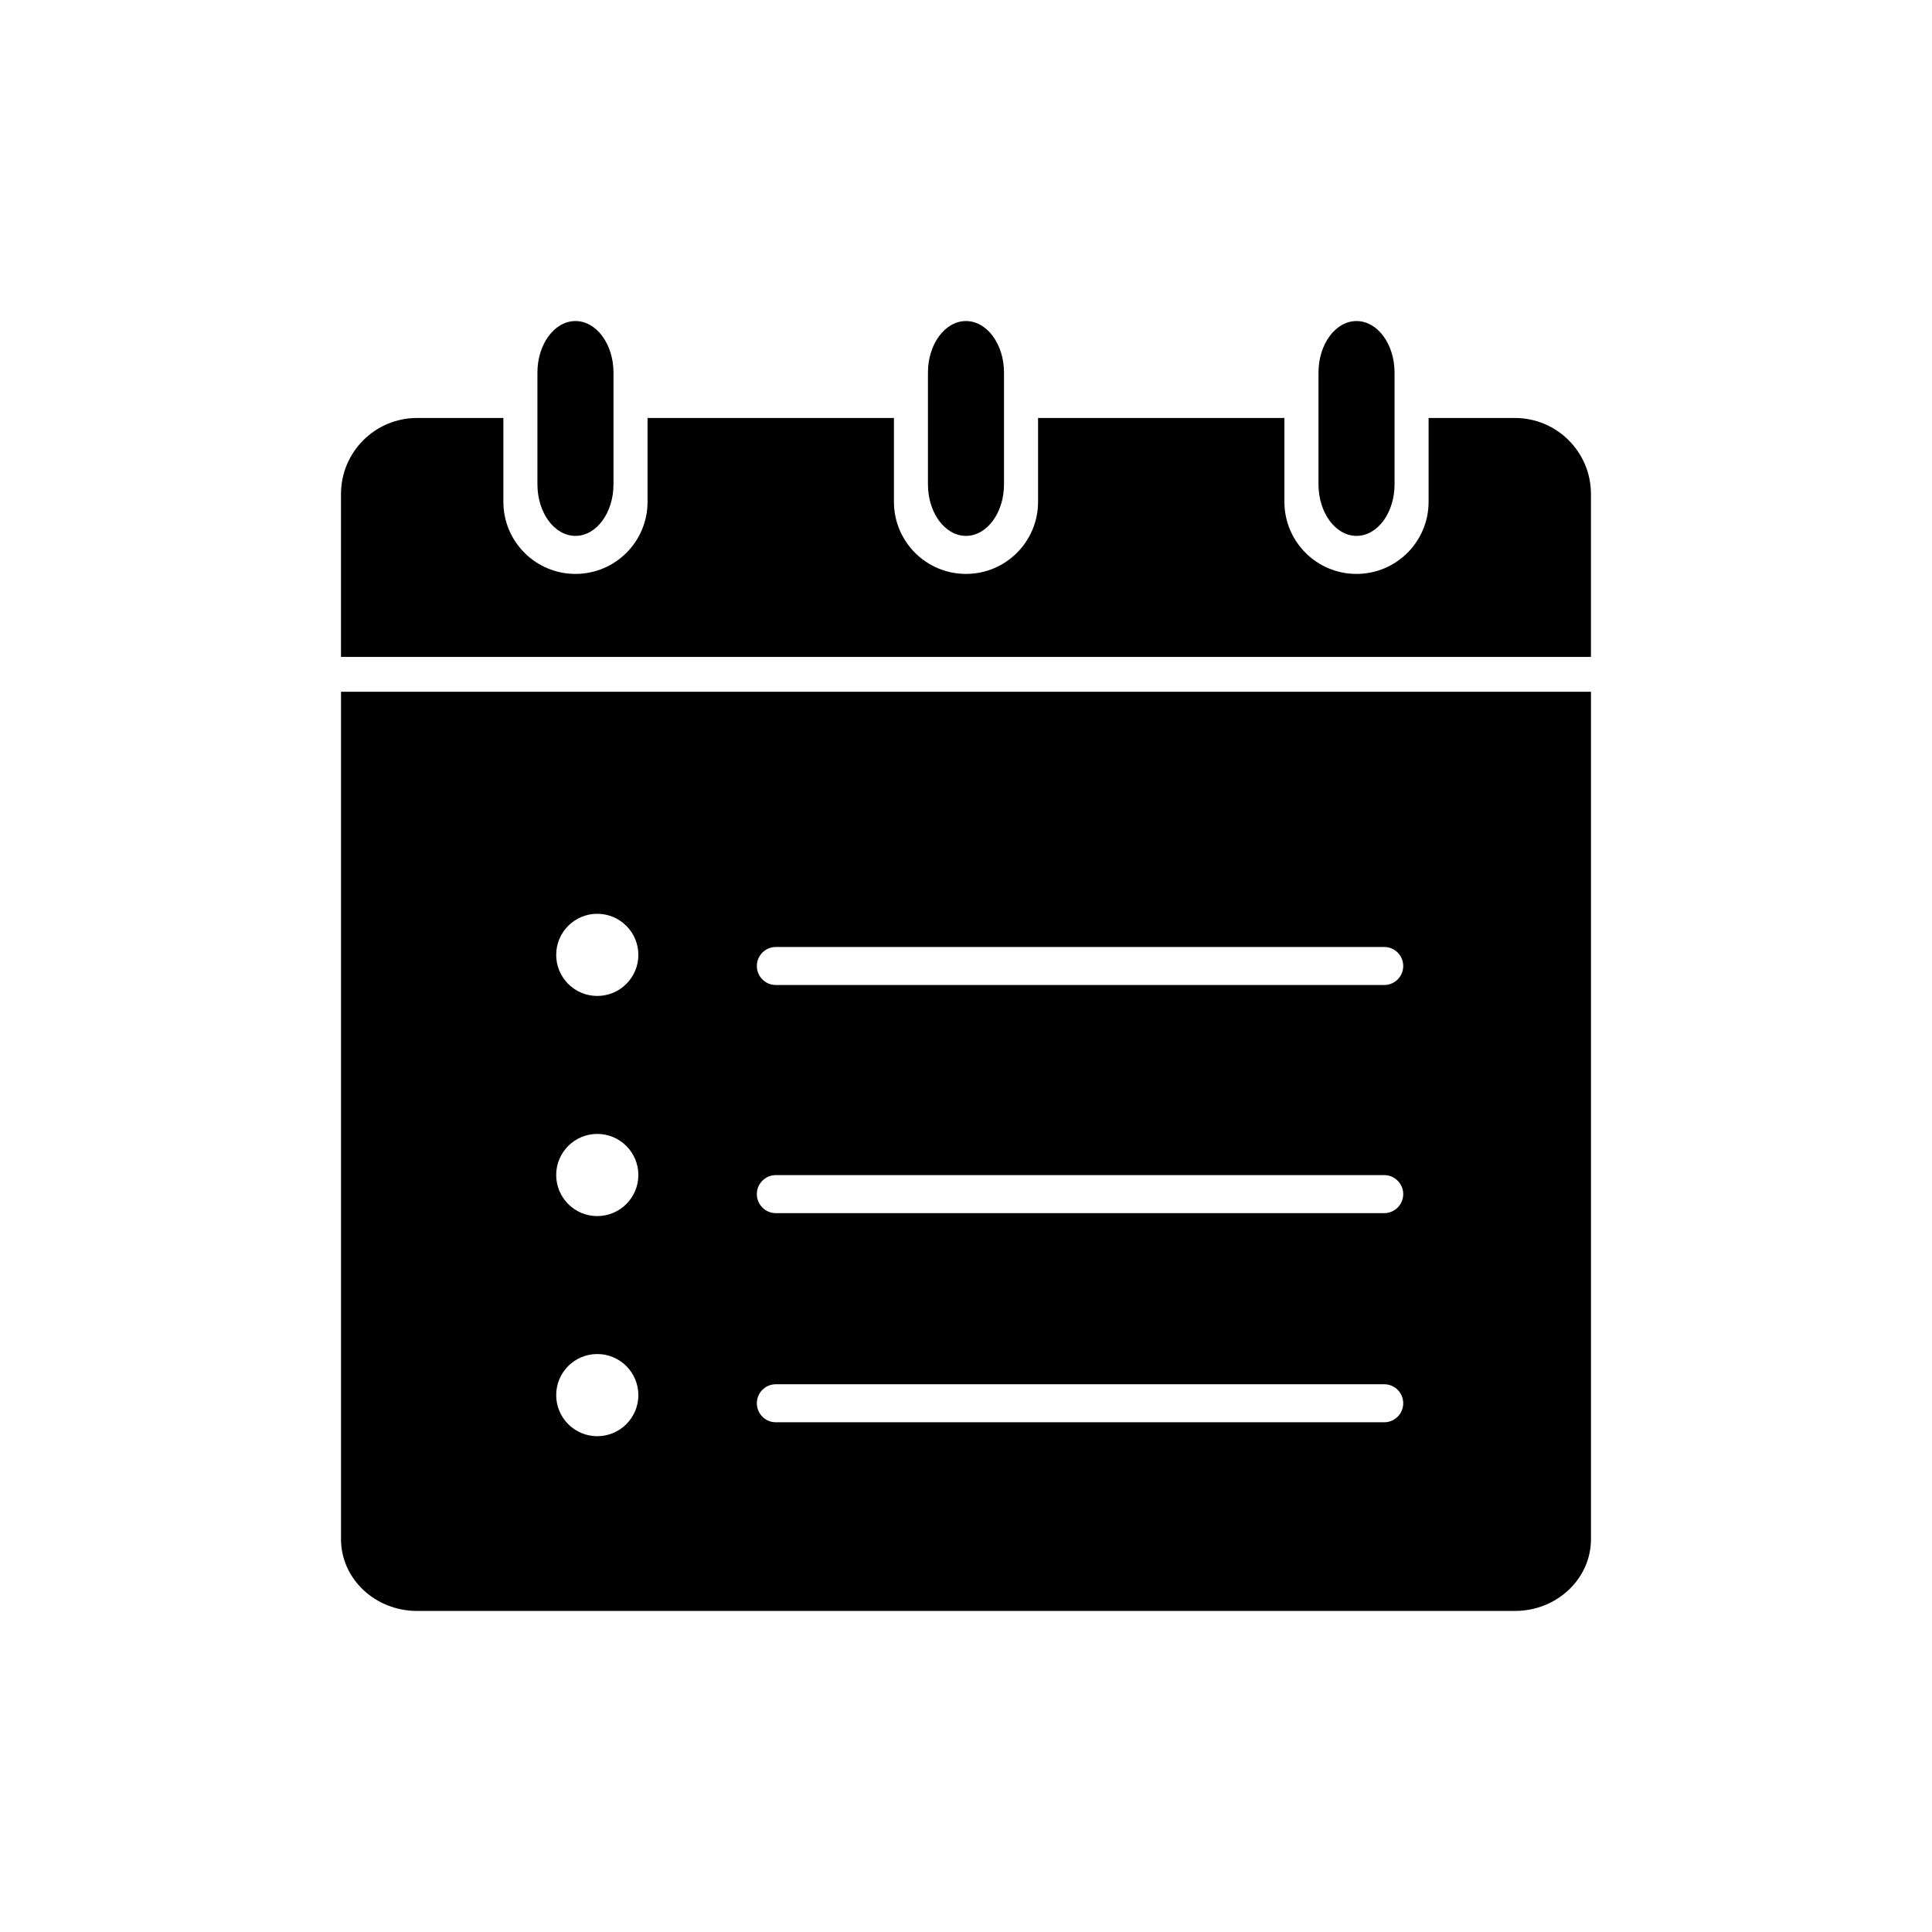
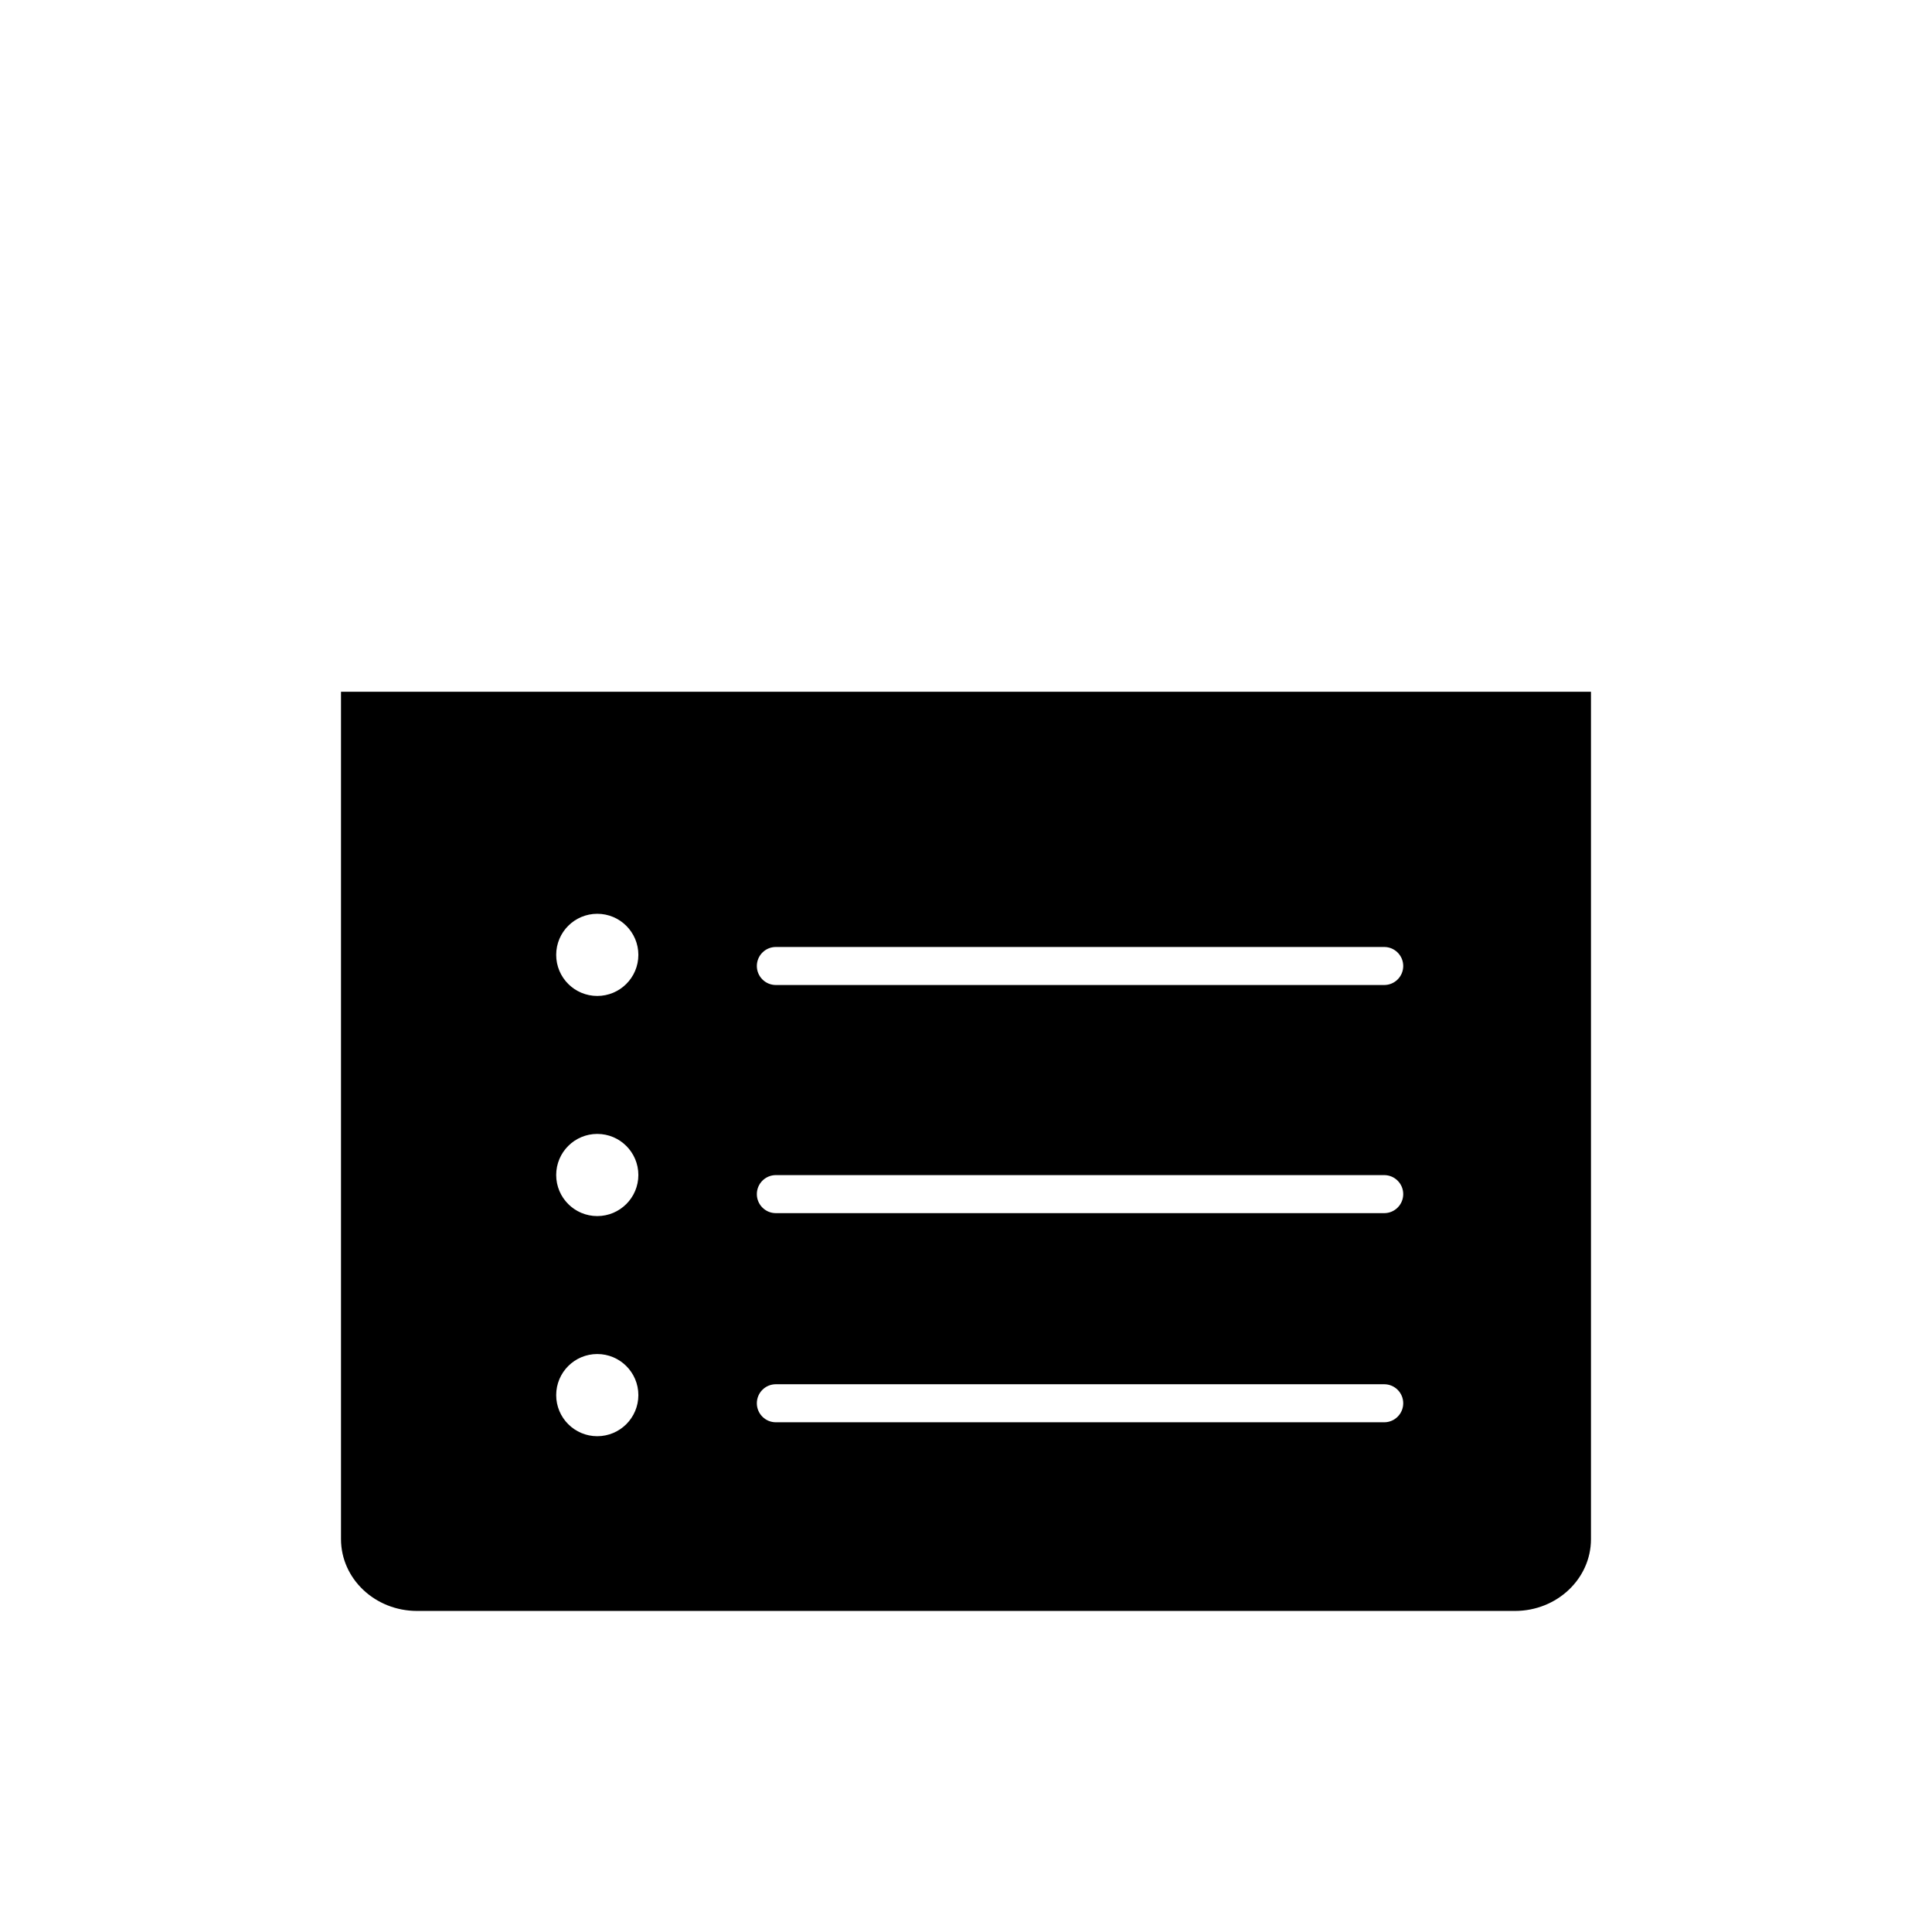
<svg xmlns="http://www.w3.org/2000/svg" fill="#000000" width="800px" height="800px" version="1.1" viewBox="144 144 512 512">
  <g>
-     <path d="m545.47 254.77h-22.879v22.219c0 10.551-8.555 19.105-19.105 19.105-10.555 0-19.105-8.555-19.105-19.105v-22.219h-65.285v22.219c0 10.551-8.551 19.105-19.098 19.105-10.551 0-19.098-8.555-19.098-19.105v-22.219h-65.293v22.219c0 10.551-8.551 19.105-19.105 19.105-10.551 0-19.105-8.555-19.105-19.105v-22.219h-22.879c-11.129 0-20.152 9.023-20.152 20.152v43.168h331.25v-43.168c0.004-11.129-9.02-20.152-20.148-20.152z" />
-     <path d="m513.57 272.35c0 7.547-4.516 13.664-10.078 13.664s-10.078-6.117-10.078-13.664v-29.605c0-7.547 4.516-13.664 10.078-13.664s10.078 6.117 10.078 13.664z" />
-     <path d="m306.58 272.35c0 7.547-4.516 13.664-10.078 13.664s-10.078-6.117-10.078-13.664v-29.605c0-7.547 4.516-13.664 10.078-13.664s10.078 6.117 10.078 13.664z" />
-     <path d="m410.07 272.35c0 7.547-4.516 13.664-10.078 13.664s-10.078-6.117-10.078-13.664v-29.605c0-7.547 4.516-13.664 10.078-13.664s10.078 6.117 10.078 13.664z" />
    <path d="m234.37 327.33v224.55c0 10.508 9.023 19.035 20.152 19.035h290.95c11.129 0 20.152-8.523 20.152-19.035v-224.55zm67.91 197.28c-6.012 0-10.883-4.875-10.883-10.891 0-6.012 4.871-10.887 10.883-10.887s10.891 4.871 10.891 10.887c0 6.019-4.883 10.891-10.891 10.891zm0-58.336c-6.012 0-10.883-4.875-10.883-10.887 0-6.012 4.871-10.887 10.883-10.887s10.891 4.875 10.891 10.887c0 6.012-4.883 10.887-10.891 10.887zm0-58.336c-6.012 0-10.883-4.871-10.883-10.887 0-6.012 4.871-10.887 10.883-10.887s10.891 4.875 10.891 10.887c0 6.016-4.883 10.887-10.891 10.887zm208.55 112.98h-161.22c-2.785 0-5.039-2.258-5.039-5.039s2.254-5.039 5.039-5.039h161.22c2.785 0 5.039 2.258 5.039 5.039s-2.254 5.039-5.039 5.039zm0-55.422h-161.22c-2.785 0-5.039-2.258-5.039-5.039s2.254-5.039 5.039-5.039h161.22c2.785 0 5.039 2.258 5.039 5.039 0 2.785-2.254 5.039-5.039 5.039zm0-60.457h-161.22c-2.785 0-5.039-2.258-5.039-5.039s2.254-5.039 5.039-5.039h161.22c2.785 0 5.039 2.258 5.039 5.039 0 2.785-2.254 5.039-5.039 5.039z" />
  </g>
</svg>